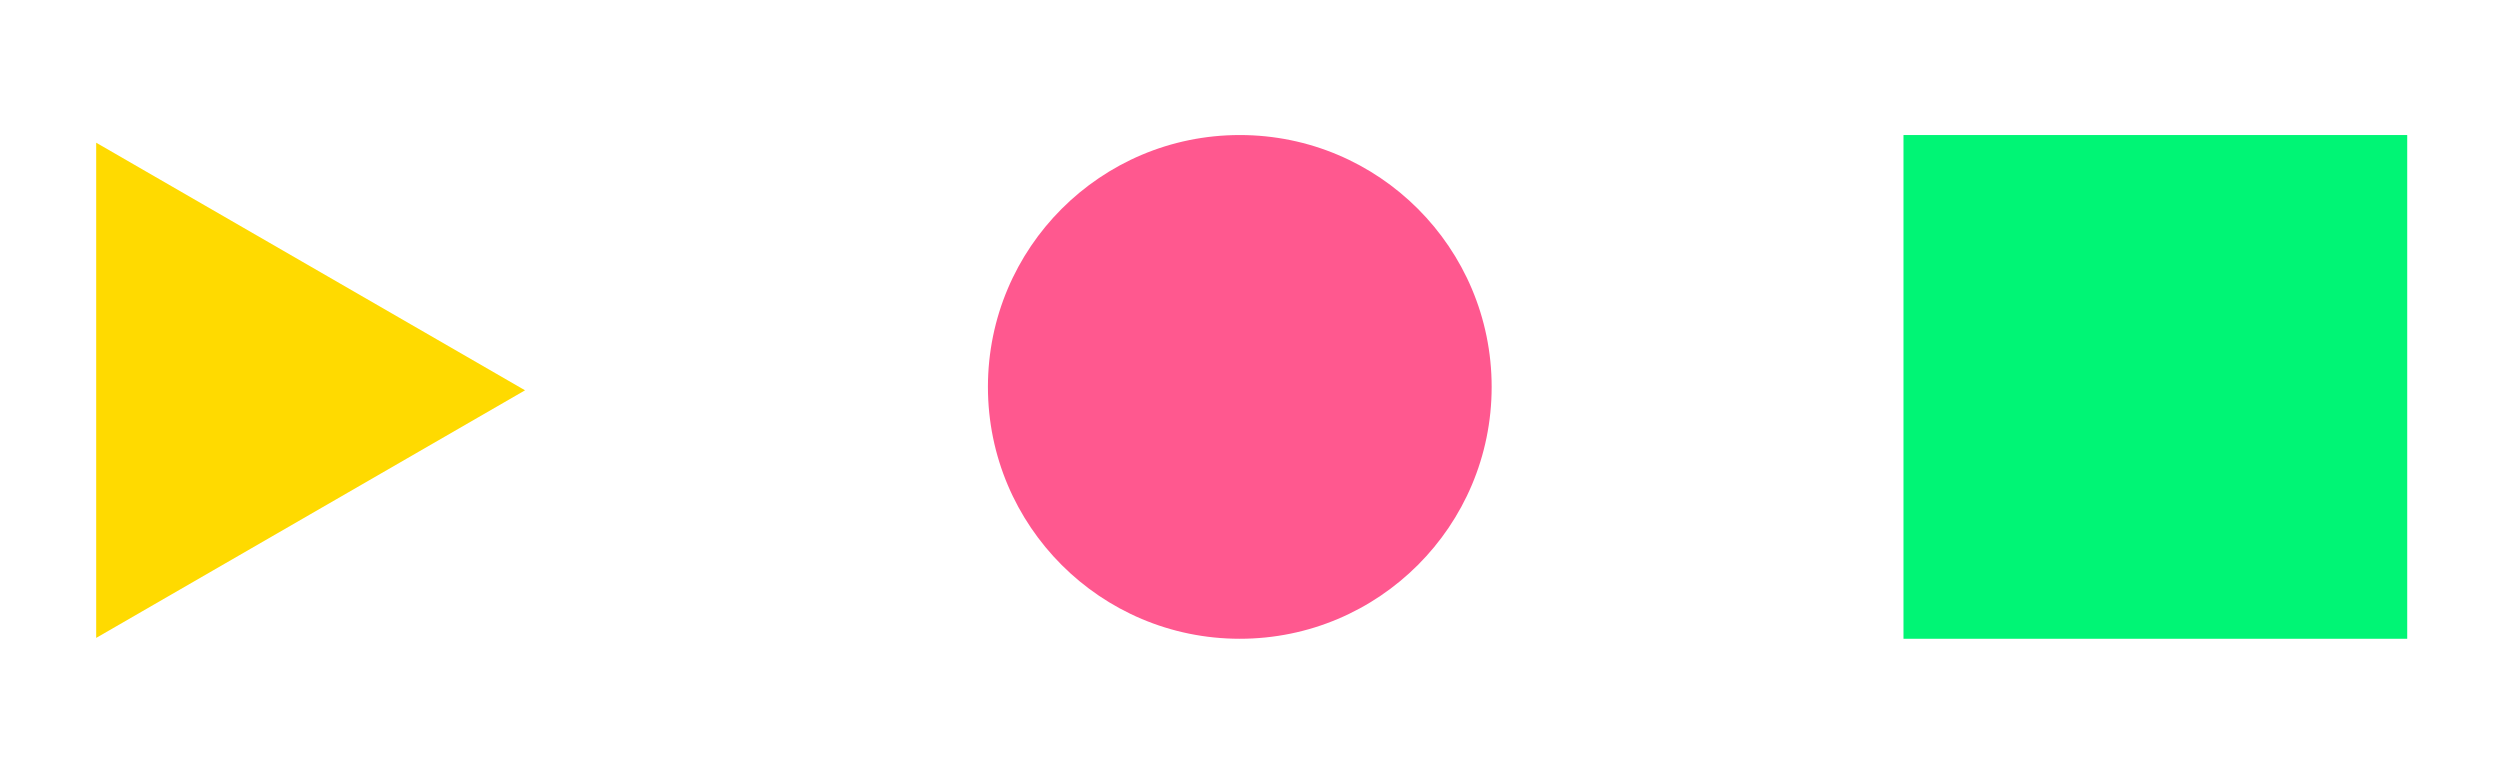
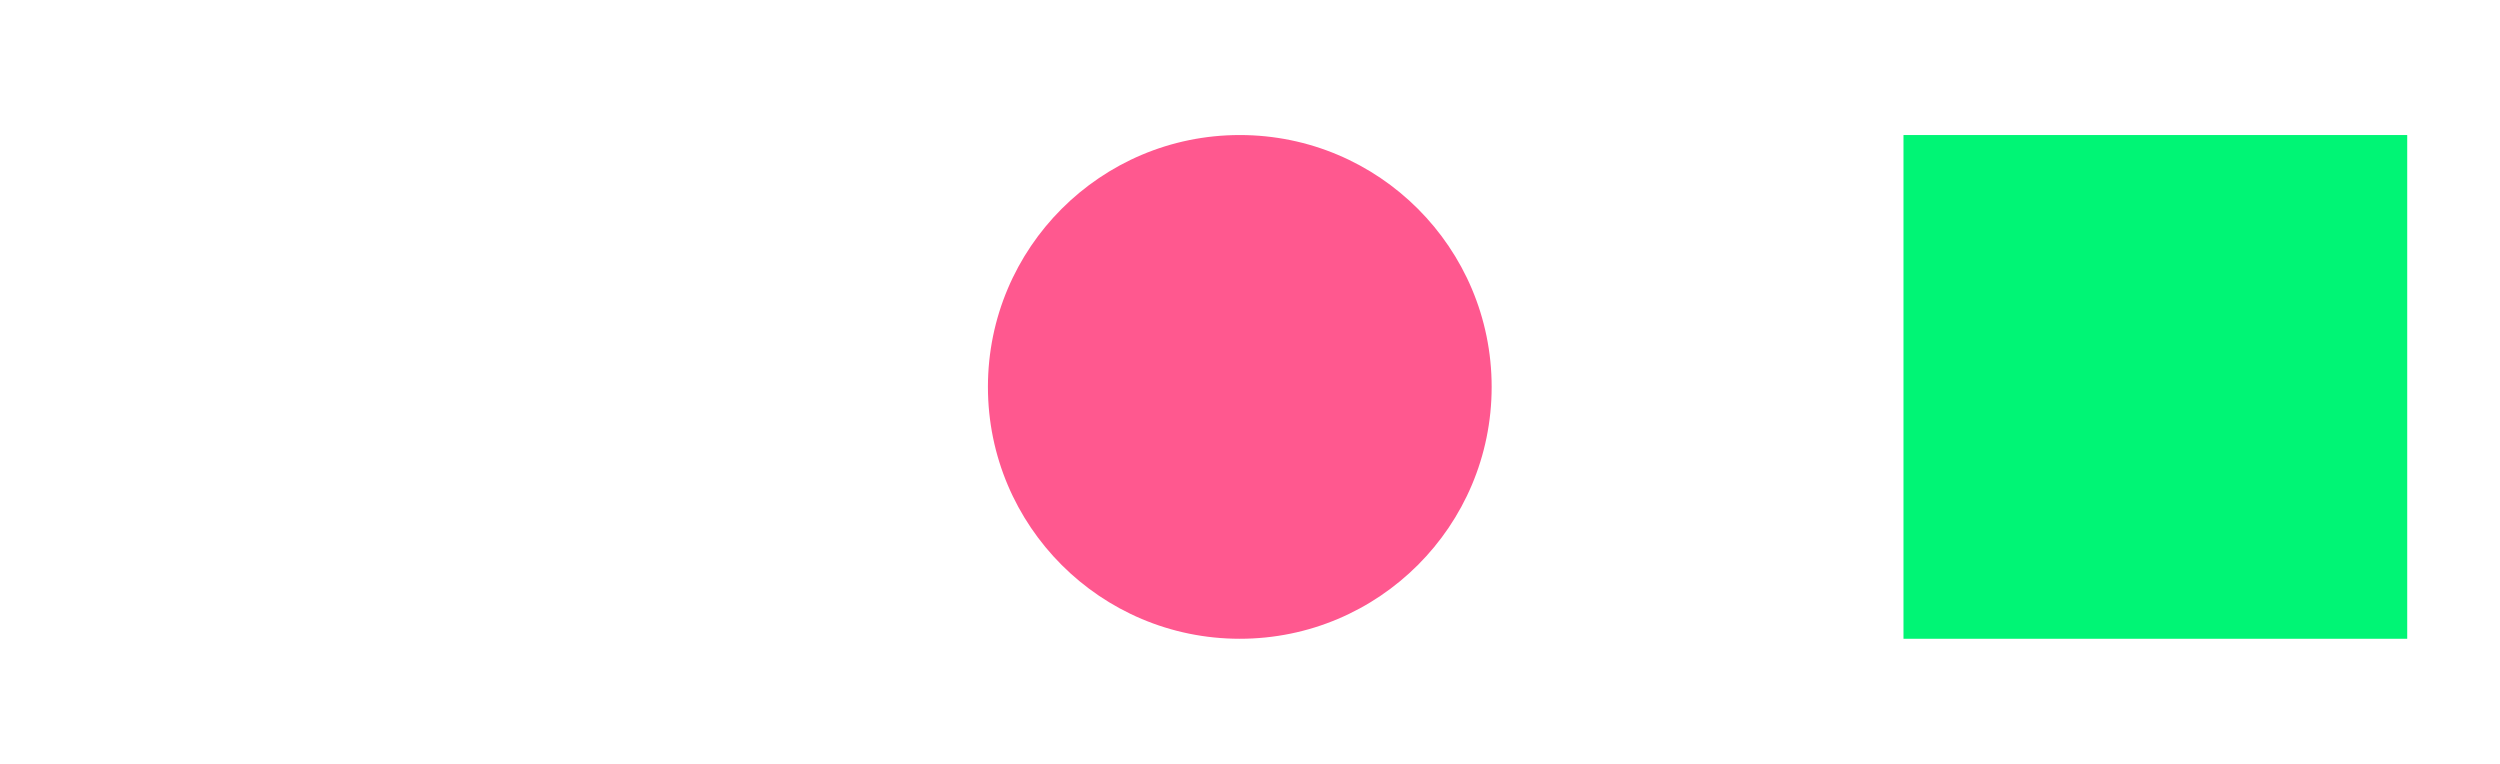
<svg xmlns="http://www.w3.org/2000/svg" id="Layer_1" viewBox="0 0 734.52 224.352">
  <defs>
    <style>      .st0 {        fill: #ffda00;      }      .st1 {        fill: #00f575;      }      .st2 {        fill: #ff588f;      }    </style>
  </defs>
-   <polygon class="st0" points="154.26 114.676 28.26 41.93 28.26 187.422 154.26 114.676" />
  <circle class="st2" cx="364.26" cy="113.676" r="74" />
  <rect class="st1" x="559.26" y="39.676" width="148" height="148" />
</svg>